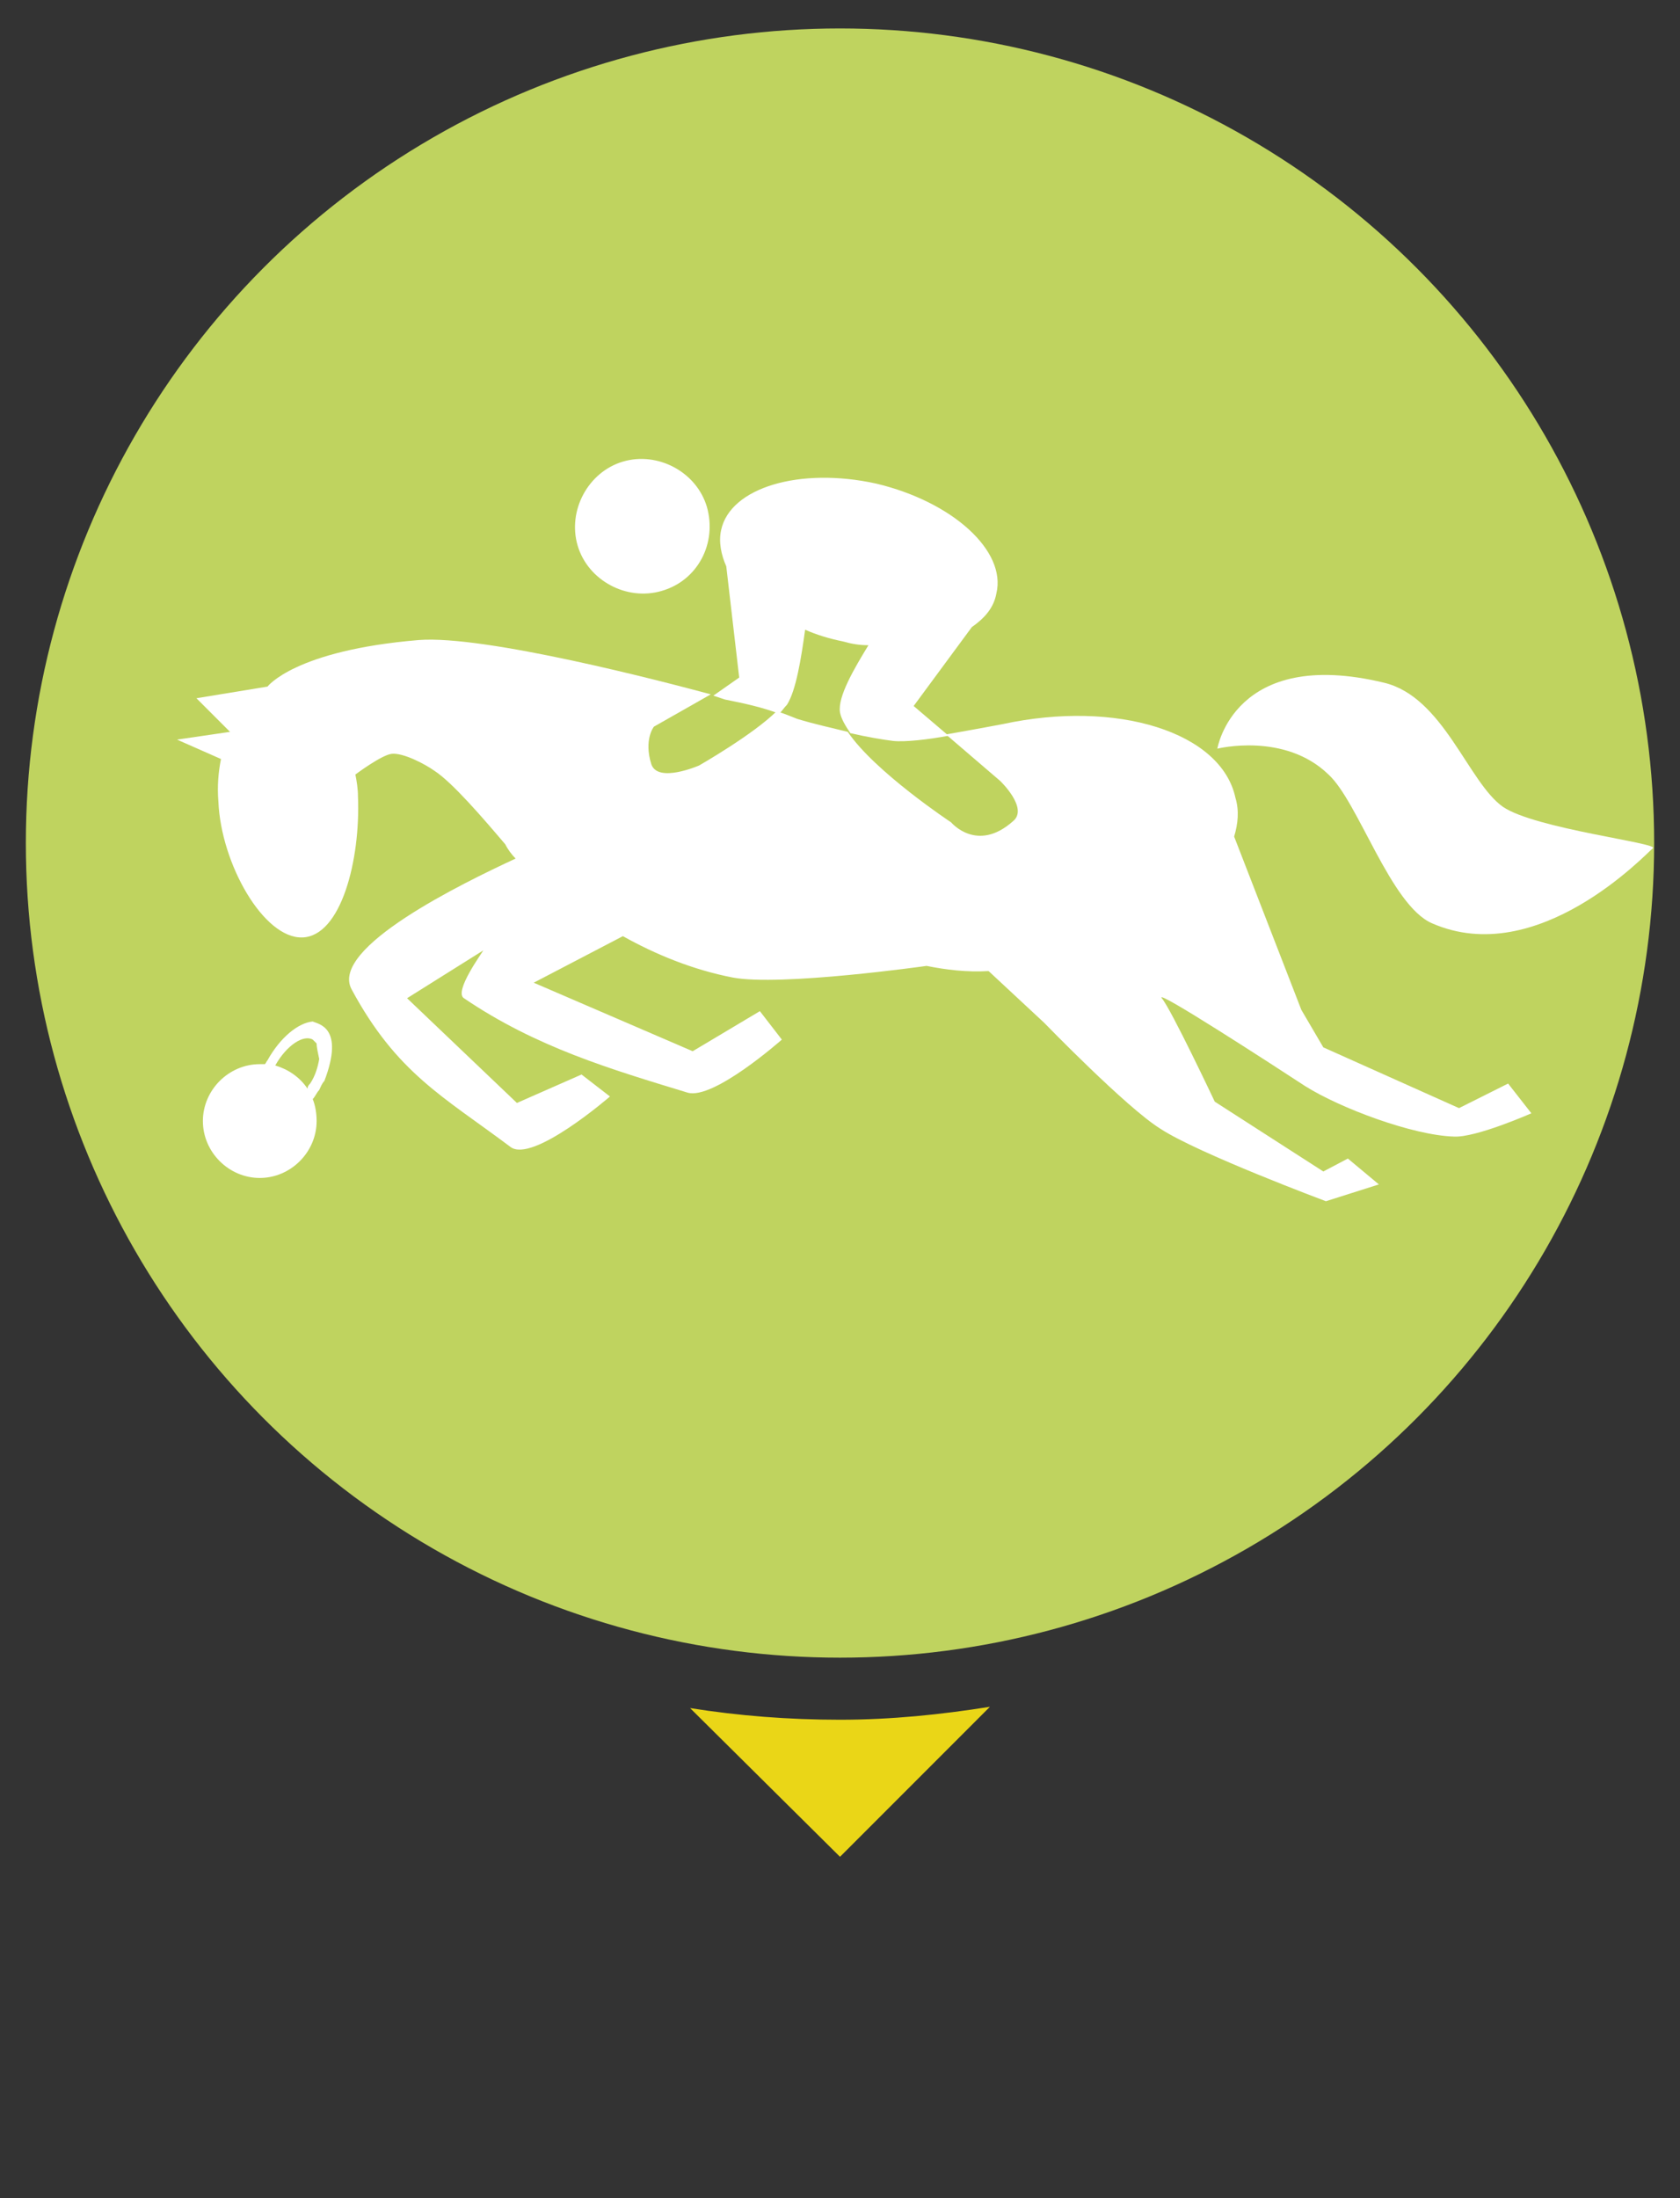
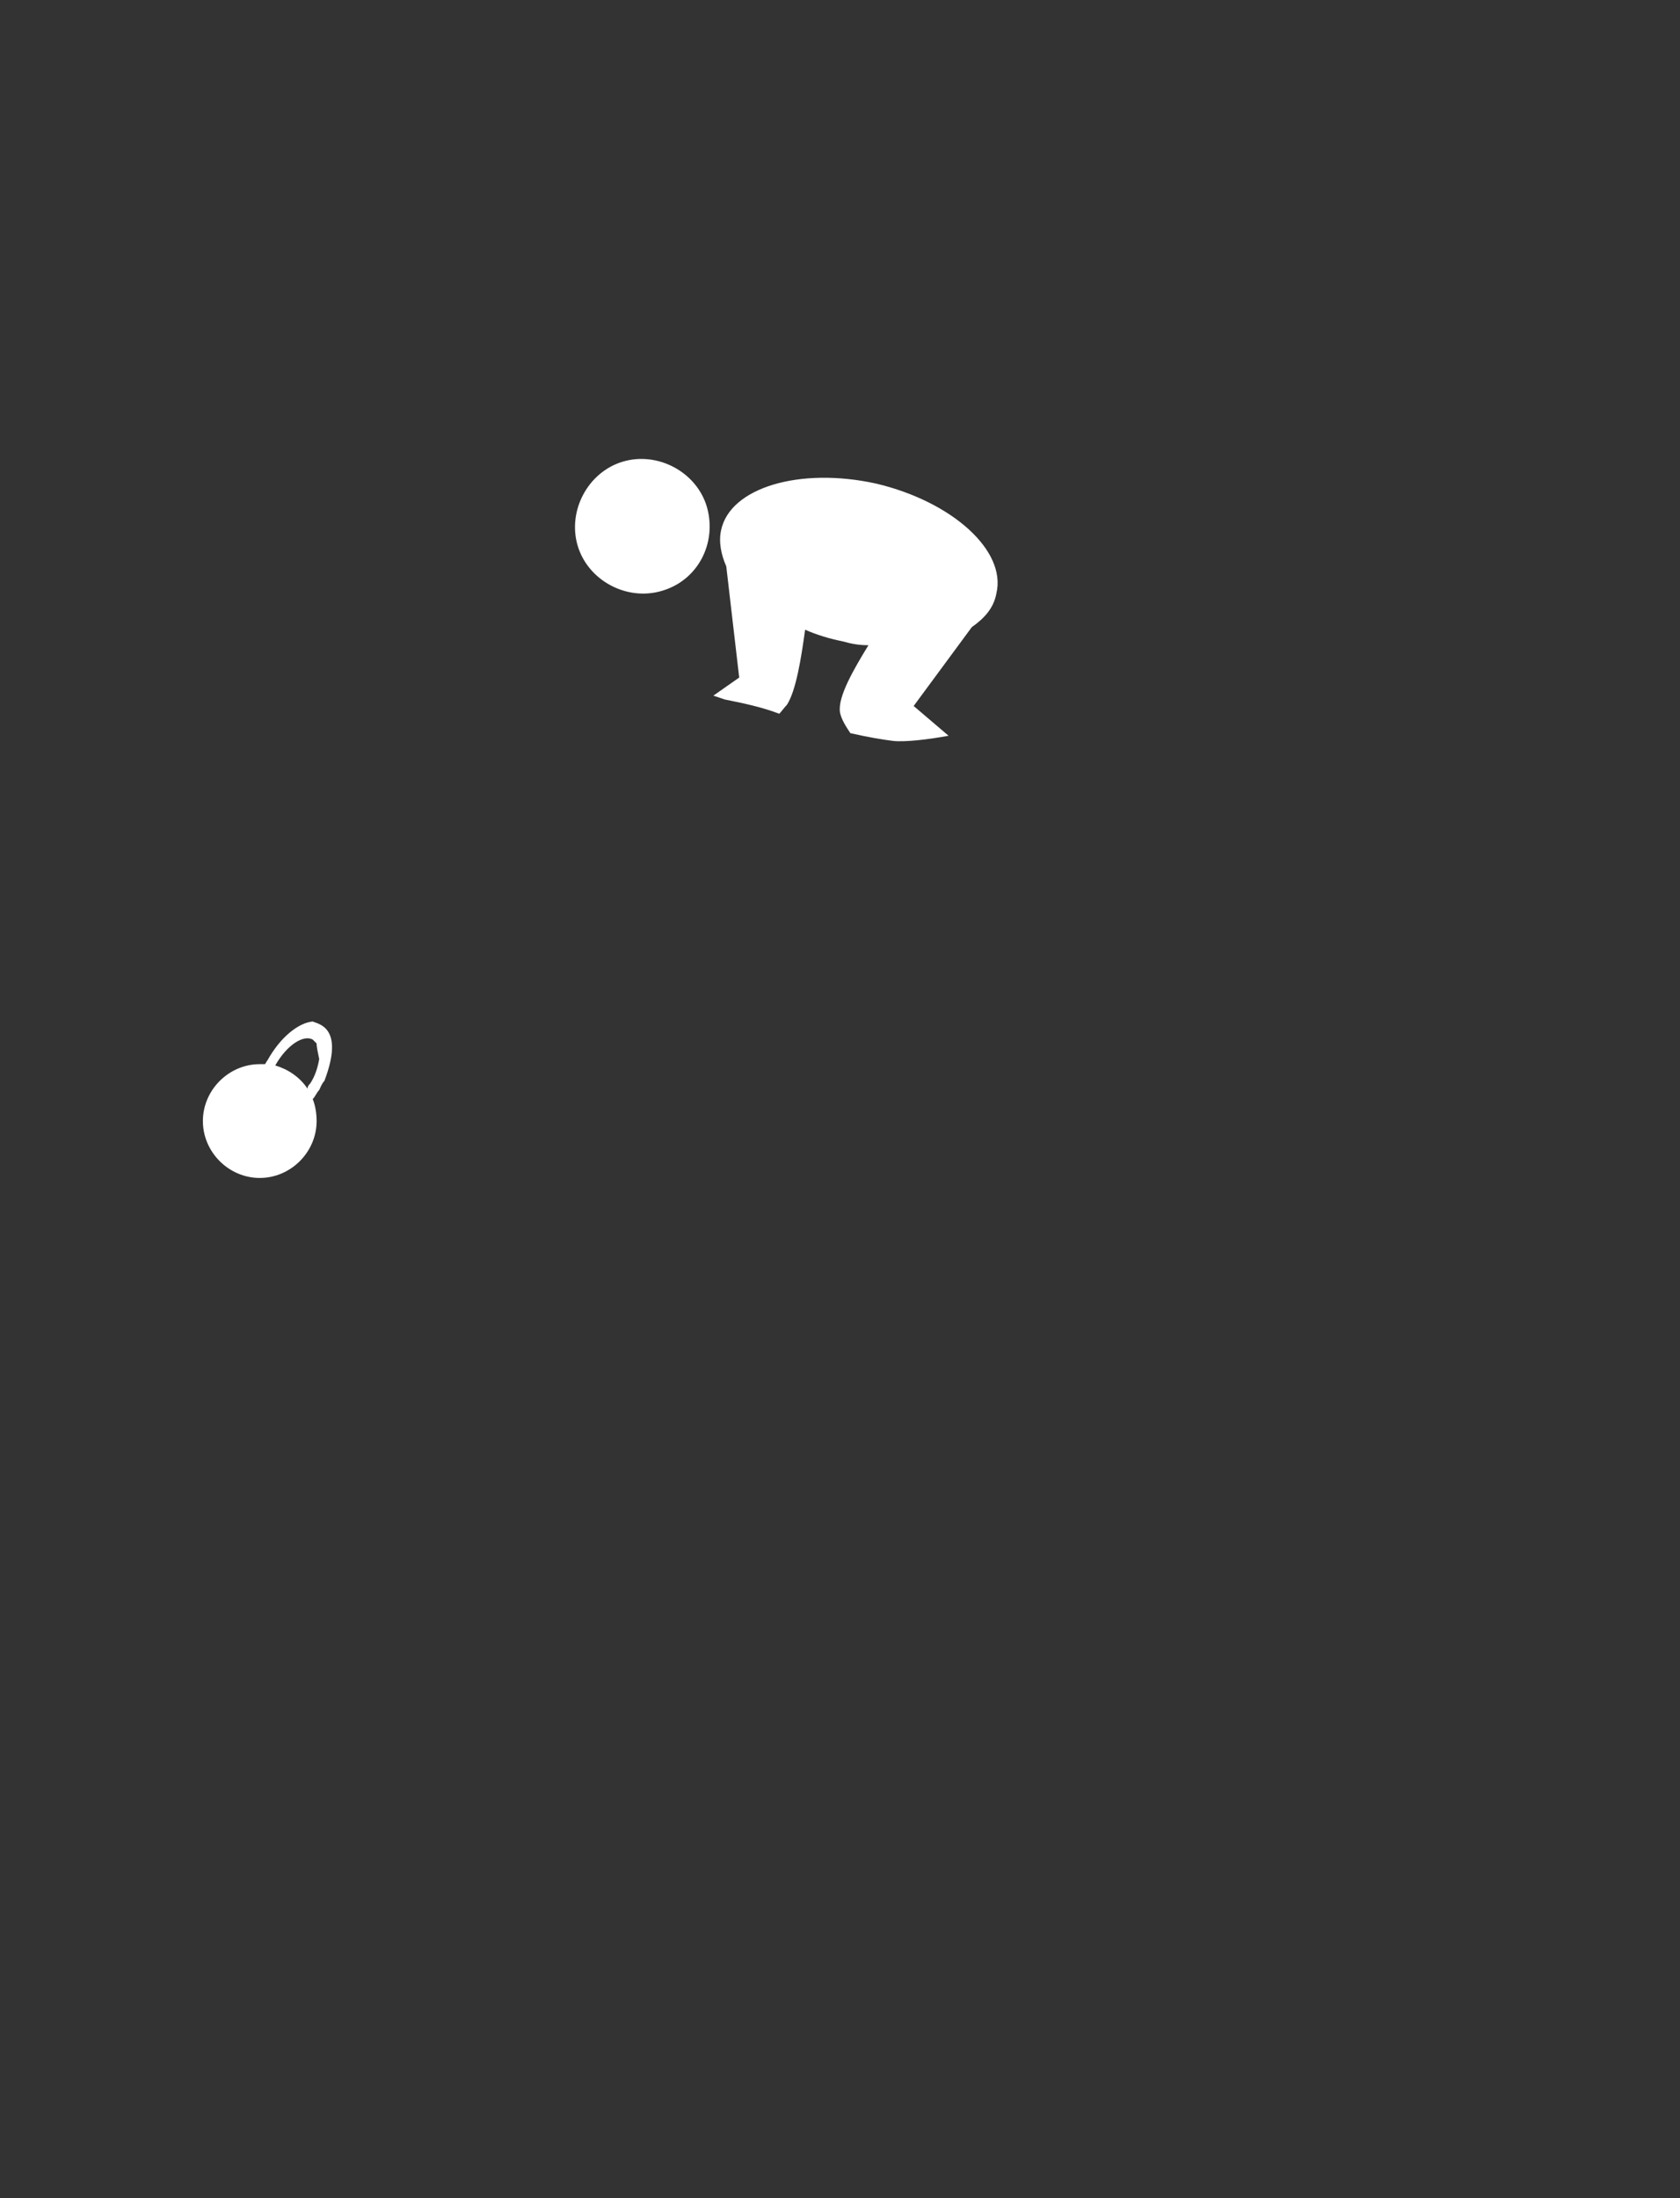
<svg xmlns="http://www.w3.org/2000/svg" version="1.1" id="PATO" x="0px" y="0px" viewBox="0 0 130 170" style="enable-background:new 0 0 130 170;" xml:space="preserve">
  <rect x="0" y="0" width="130" height="170" fill="#333333" stroke="none" />
  <style type="text/css">
	.st0{fill:#BFD35F;}
	.st1{fill:#EAD617;}
	.st2{fill:#FFFFFF;}
</style>
  <g>
    <g>
-       <circle class="st0" cx="65" cy="65.2" r="63" />
      <g>
-         <path class="st1" d="M53.4,132.1L65,143.6l11.6-11.6c-3.8,0.6-7.6,1-11.6,1S57.2,132.7,53.4,132.1z" />
-       </g>
+         </g>
    </g>
    <g>
      <g>
-         <path class="st2" d="M94.2,57.9c0,0,1.3-7.9,12.9-5.1c4.6,1.1,6.5,7.7,9.2,9.6c2.5,1.7,12.1,2.8,11.6,3.2s-8.9,9.4-17.1,5.8     c-3.2-1.4-5.7-9.4-8-11.5C99.4,56.6,94.2,57.9,94.2,57.9z" />
-         <path class="st2" d="M16.9,62c0.2,4.8,3.5,10.6,6.5,10.5c3-0.1,4.5-6,4.3-10.9c0-0.6-0.1-1.2-0.2-1.7c0,0,2-1.5,2.8-1.6     c0.9-0.1,2.6,0.8,3.3,1.3c1.4,0.9,3.8,3.7,5.5,5.7c0.2,0.4,0.5,0.8,0.8,1.1c-4.1,1.9-14.4,6.9-12.7,10.1     c3.5,6.5,7.1,8.3,12.3,12.2c1.7,1.3,7.7-3.9,7.7-3.9L45,83.1l-5,2.2l-8.5-8.1l5.9-3.7c-0.1,0.2-2.3,3.2-1.5,3.7     c5.6,3.8,11.4,5.5,17.3,7.3c2,0.6,7.3-4.1,7.3-4.1l-1.7-2.2l-5.2,3.1l-12.3-5.3l6.9-3.6l0,0c2.5,1.4,5.4,2.6,8.5,3.2     c3.7,0.7,15-0.9,15-0.9c1.5,0.3,3.1,0.5,4.8,0.4l4.3,4c0,0,6.4,6.6,9,8.2c2.9,1.9,12.8,5.6,12.8,5.6l4.1-1.3l-2.4-2l-1.9,1     l-8.4-5.4c0,0-3.4-7.2-4.1-8c-0.6-0.8,8.5,5.1,11.1,6.8c2.7,1.7,8.3,3.8,11.5,3.9c1.7,0.1,6-1.8,6-1.8l-1.8-2.3l-3.8,1.9     l-10.5-4.7l-1.7-2.9l-5.2-13.4c0.3-1,0.4-2,0.1-3c-1.1-5.1-9.2-7.6-18-5.7c0,0-2.1,0.4-4.4,0.8l4.2,3.6c0,0,2.2,2.1,1,3.1     c-2.8,2.5-4.8,0.1-4.8,0.1s-5.9-3.9-8-7c-1.2-0.3-2.6-0.6-3.9-1c-0.5-0.2-1-0.4-1.6-0.6c-1.8,1.8-6,4.2-6,4.2s-3.2,1.4-3.7-0.1     c-0.6-1.9,0.2-2.9,0.2-2.9l4.4-2.5c-3.7-1-17.5-4.6-22.6-4.2c-9.6,0.8-11.7,3.6-11.7,3.6L15.2,54l2.6,2.6l-4.1,0.6l3.4,1.5     C16.9,59.7,16.8,60.8,16.9,62z" />
        <path class="st2" d="M55.2,53.8c0.6,0.2,0.9,0.3,0.9,0.3c1.5,0.3,2.9,0.6,4.2,1.1c0.2-0.2,0.4-0.5,0.6-0.7     c0.7-1.1,1.1-3.6,1.4-5.8c0.9,0.4,1.9,0.7,2.9,0.9c0.7,0.2,1.3,0.3,2,0.3c-1.1,1.8-2.4,4-2.2,5.2c0.1,0.5,0.4,1,0.8,1.6     c1.3,0.3,2.5,0.5,3.3,0.6c0.9,0.1,2.7-0.1,4.3-0.4l-2.7-2.3l4.5-6.1c1-0.7,1.7-1.5,1.9-2.6c0.8-3.3-3.4-7.1-9.3-8.5     c-5.9-1.3-11.3,0.3-12,3.6c-0.2,0.9,0,1.9,0.4,2.8l1,8.6L55.2,53.8z" />
        <path class="st2" d="M54.7,39.2c-0.8-2.7-3.8-4.3-6.5-3.5c-2.7,0.8-4.3,3.8-3.5,6.5c0.8,2.7,3.8,4.3,6.5,3.5     C54,44.9,55.5,42,54.7,39.2z" />
      </g>
      <g>
        <path class="st2" d="M24.2,79c-1.1,0.1-2.5,1.2-3.5,3c-0.1,0.1-0.1,0.2-0.2,0.3c-0.1,0-0.3,0-0.4,0c-2.4,0-4.4,2-4.4,4.4     c0,2.4,2,4.4,4.4,4.4c2.4,0,4.4-2,4.4-4.4c0-0.6-0.1-1.2-0.3-1.7c0.2-0.2,0.3-0.5,0.5-0.7c0.1-0.2,0.2-0.5,0.4-0.7     C26.7,79.4,24.6,79.2,24.2,79z M21.3,82.4C21.3,82.4,21.3,82.4,21.3,82.4c0.9-1.6,2.2-2.4,2.9-2c0.1,0.1,0.2,0.2,0.3,0.3     c0,0.3,0.1,0.7,0.2,1.2c-0.1,0.6-0.3,1.3-0.7,1.9c-0.1,0.1-0.2,0.2-0.2,0.4C23.2,83.3,22.3,82.7,21.3,82.4z" />
      </g>
    </g>
  </g>
</svg>